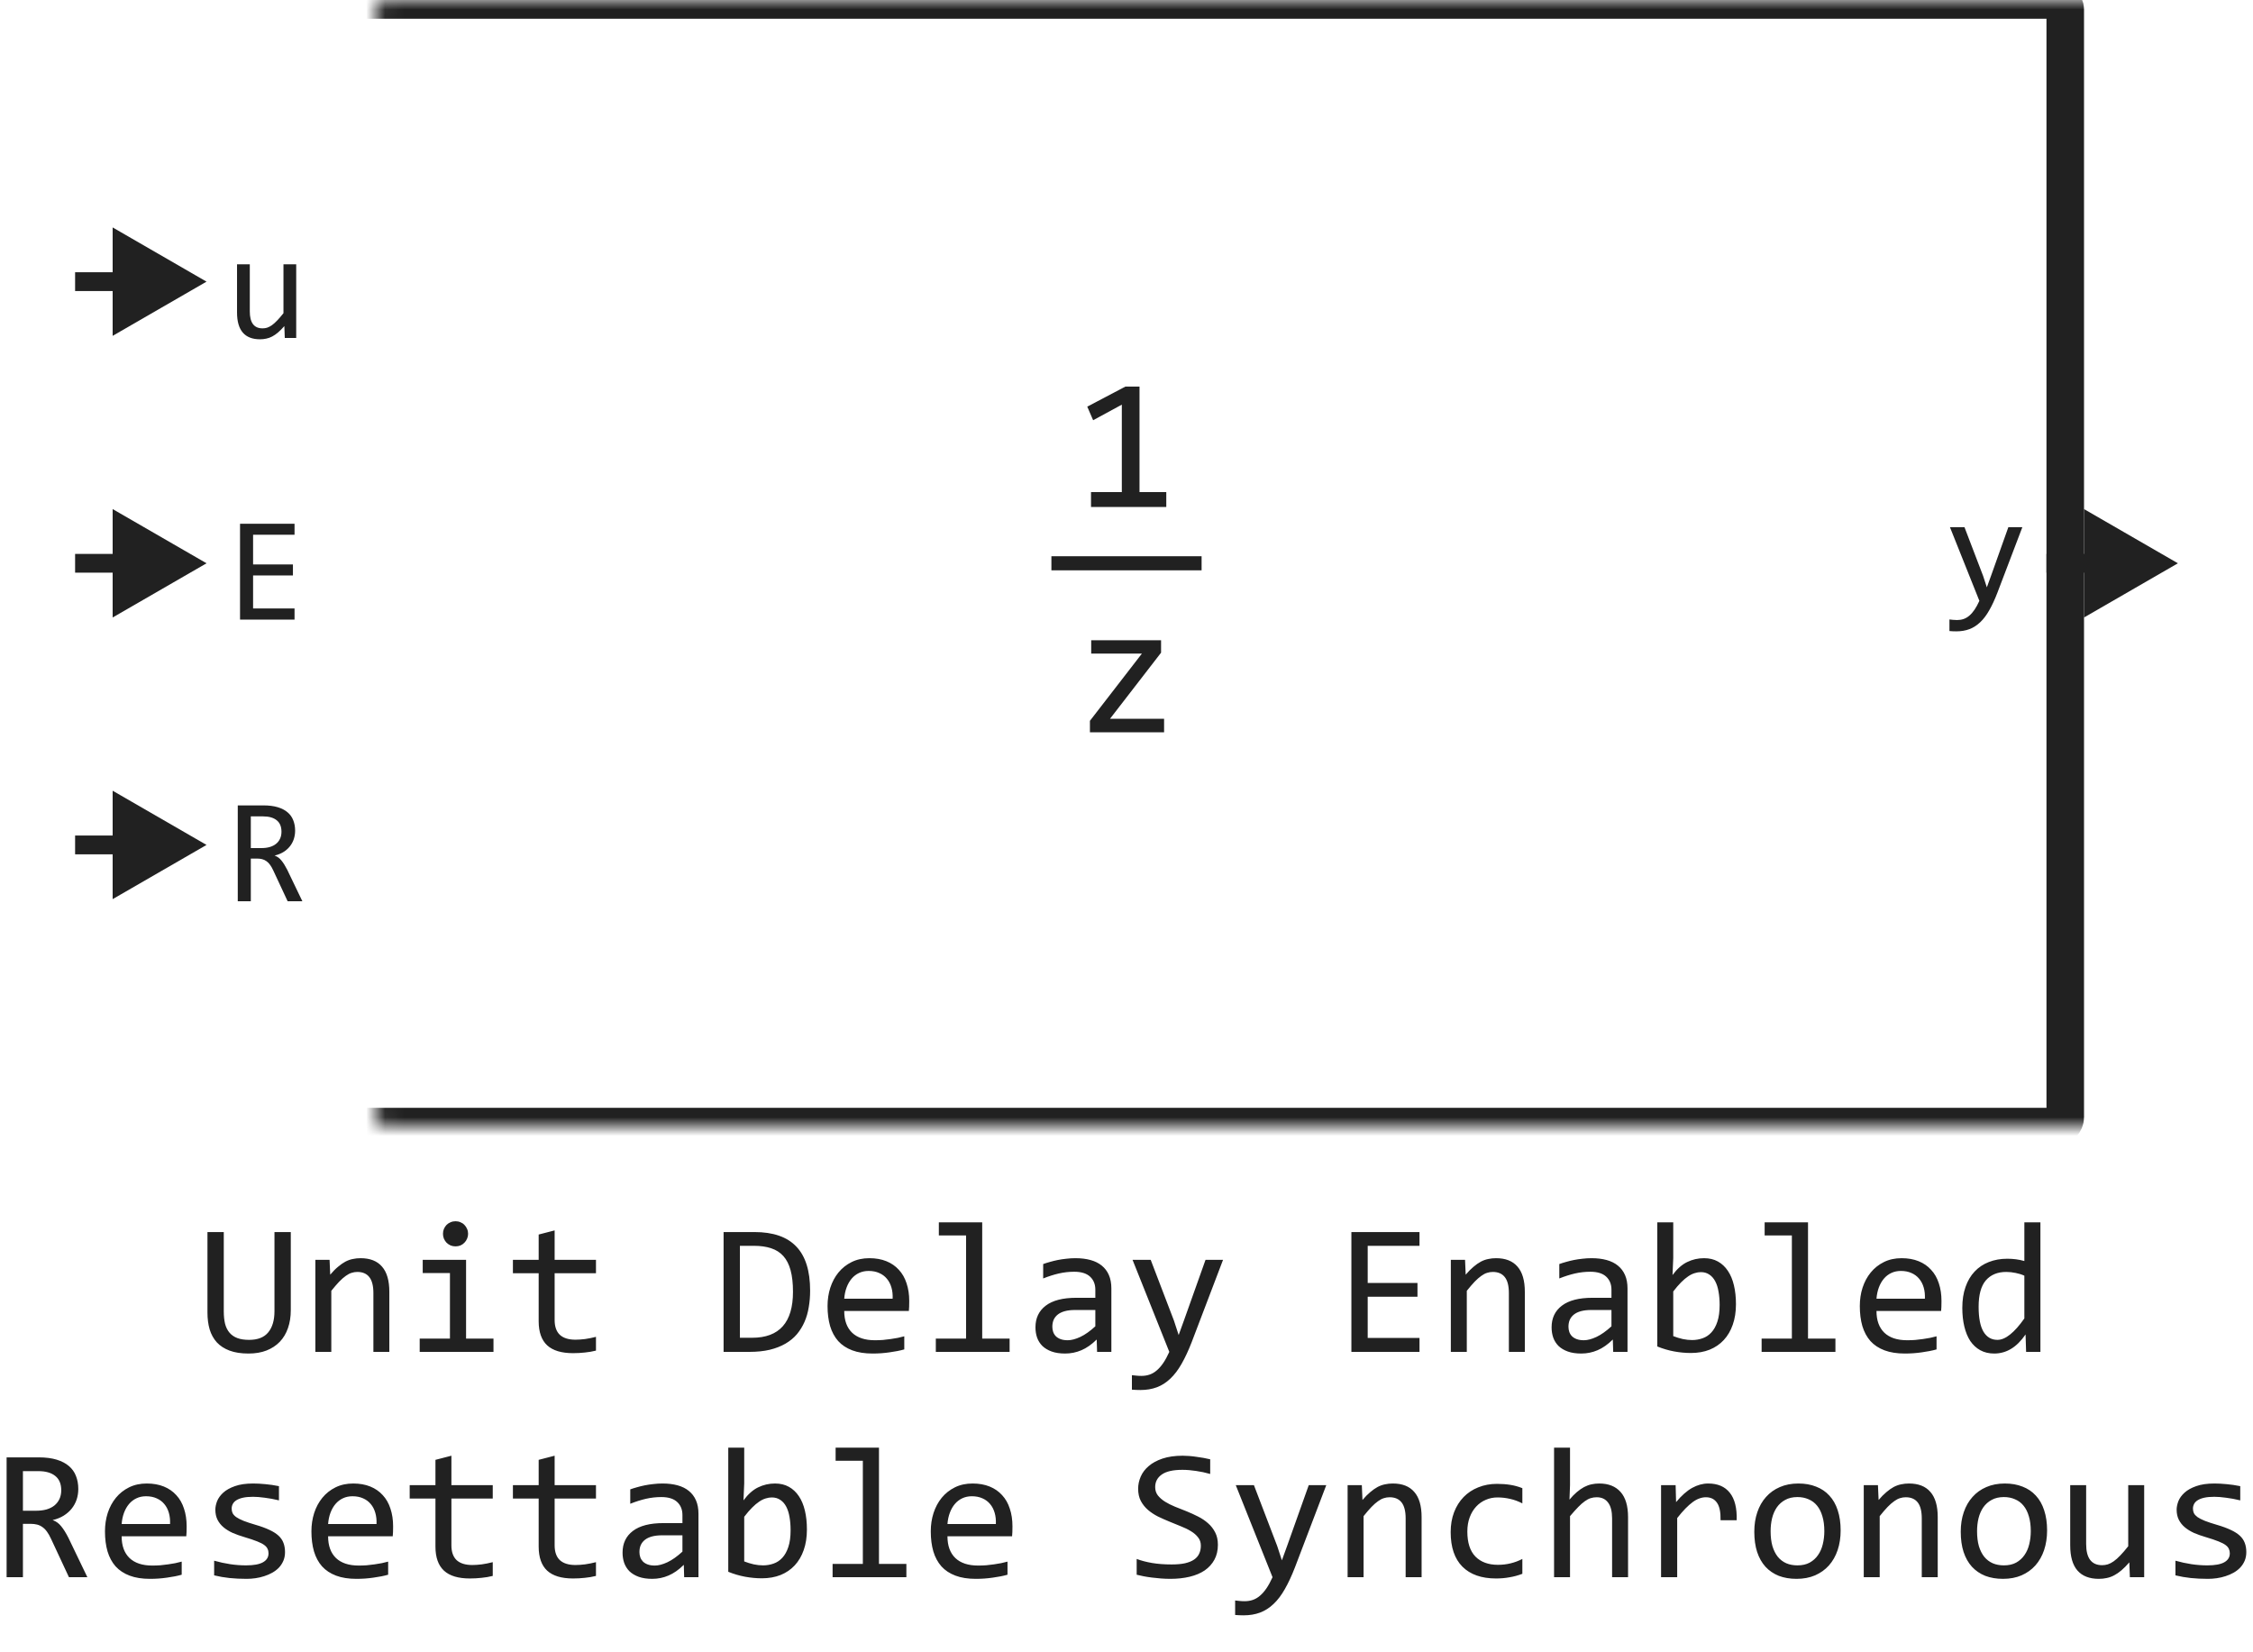
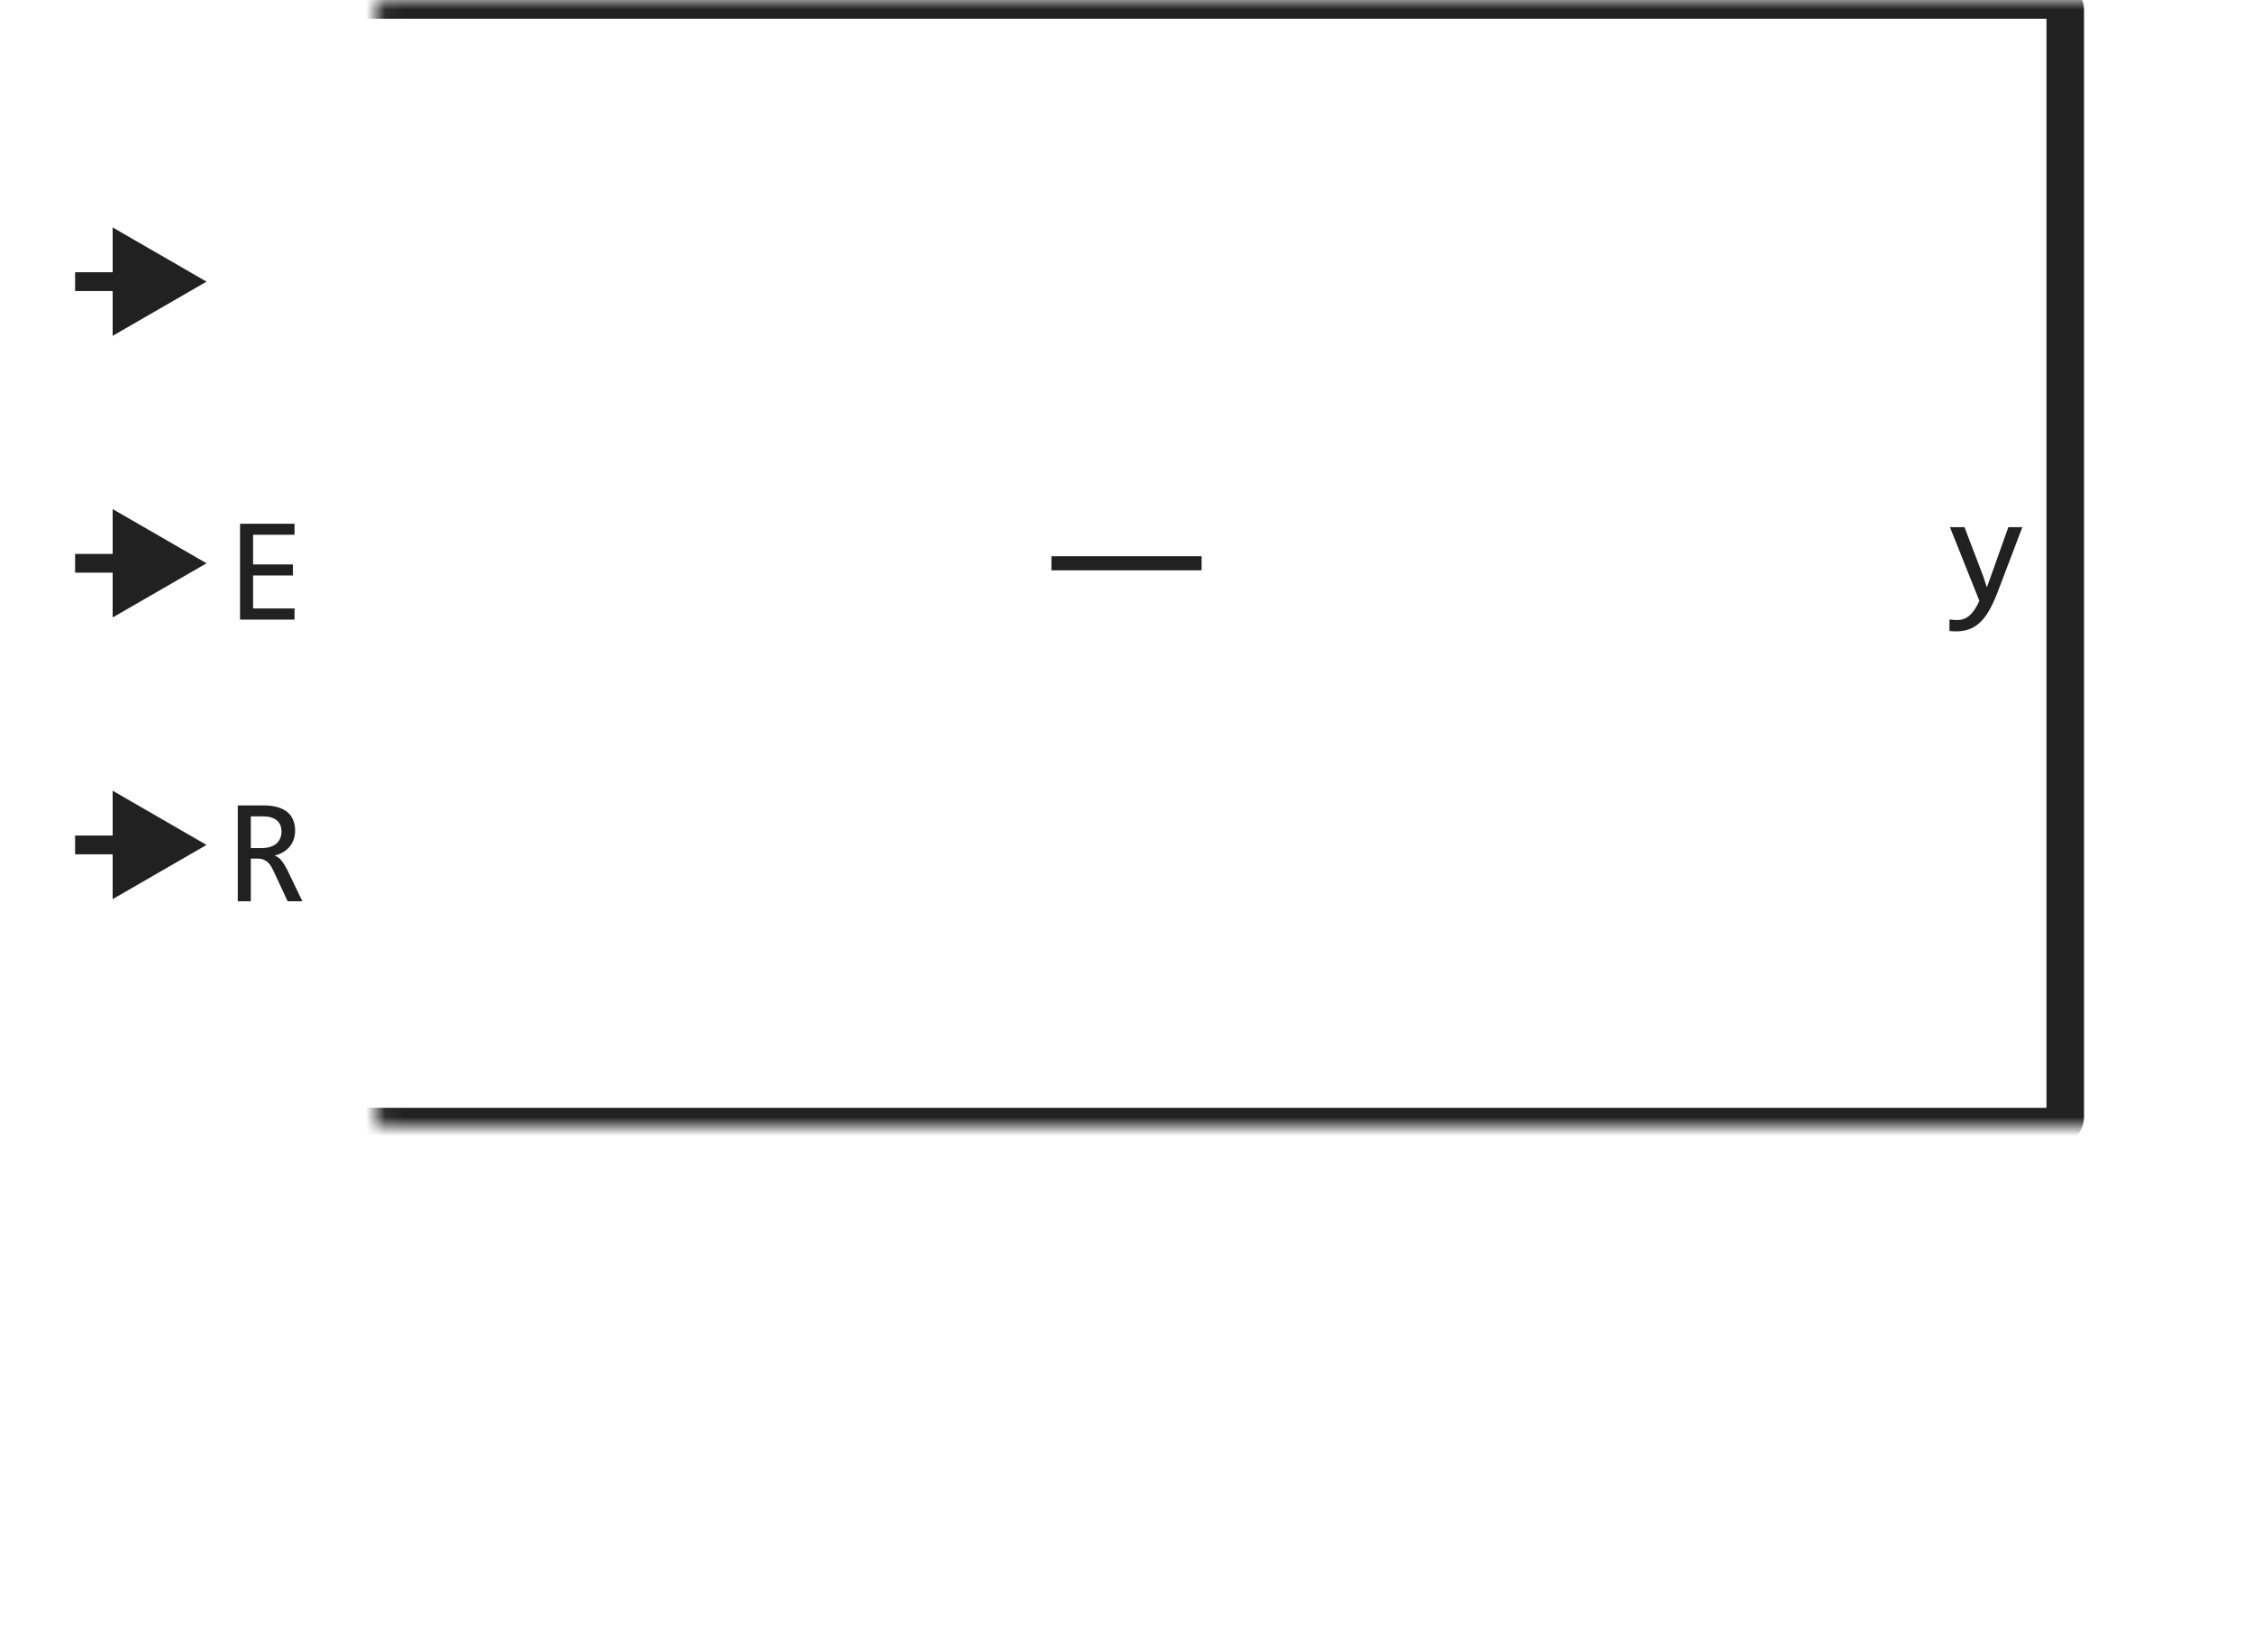
<svg xmlns="http://www.w3.org/2000/svg" width="120" height="88" viewBox="0 0 120 88" fill="none">
-   <path d="M62.119 27H58.11V26.209H59.751V21.551L58.223 22.381L57.91 21.658L59.941 20.589H60.693V26.209H62.119V27Z" fill="#212121" />
-   <path d="M62.002 39H58.052V38.39L60.82 34.81H58.12V34.098H61.841V34.762L59.121 38.282H62.002V39Z" fill="#212121" />
  <path d="M56 30H64" stroke="#212121" stroke-width="0.75" />
  <mask id="path-4-inside-1_11241_54447" fill="white">
    <rect x="10" width="100" height="60" rx="0.5" />
  </mask>
  <rect x="10" width="100" height="60" rx="0.5" stroke="#212121" stroke-width="2" stroke-linejoin="round" mask="url(#path-4-inside-1_11241_54447)" />
-   <path d="M116 30L111 27.113V32.887L116 30ZM111.5 29.5H109V30.5H111.5V29.5Z" fill="#212121" />
-   <path d="M15.777 18H15.168L15.145 17.367C15.027 17.503 14.915 17.616 14.809 17.707C14.704 17.796 14.6 17.867 14.496 17.922C14.392 17.977 14.287 18.014 14.18 18.035C14.075 18.059 13.965 18.07 13.848 18.07C13.444 18.07 13.139 17.952 12.934 17.715C12.728 17.478 12.625 17.12 12.625 16.641V14.078H13.305V16.586C13.305 17.188 13.531 17.488 13.984 17.488C14.068 17.488 14.148 17.477 14.227 17.453C14.307 17.427 14.391 17.384 14.477 17.324C14.565 17.262 14.659 17.178 14.758 17.074C14.859 16.97 14.973 16.838 15.098 16.68V14.078H15.777V18Z" fill="#212121" />
  <path d="M16.105 48H15.32L14.559 46.367C14.501 46.242 14.443 46.139 14.383 46.059C14.323 45.975 14.258 45.91 14.188 45.863C14.12 45.814 14.044 45.779 13.961 45.758C13.88 45.737 13.789 45.727 13.688 45.727H13.359V48H12.664V42.895H14.031C14.328 42.895 14.583 42.927 14.797 42.992C15.01 43.057 15.185 43.148 15.32 43.266C15.458 43.383 15.559 43.525 15.621 43.691C15.686 43.855 15.719 44.038 15.719 44.238C15.719 44.397 15.695 44.548 15.648 44.691C15.602 44.832 15.531 44.961 15.438 45.078C15.346 45.193 15.232 45.293 15.094 45.379C14.958 45.462 14.802 45.525 14.625 45.566C14.768 45.616 14.889 45.703 14.988 45.828C15.09 45.95 15.193 46.115 15.297 46.32L16.105 48ZM14.992 44.297C14.992 44.023 14.906 43.819 14.734 43.684C14.565 43.548 14.325 43.48 14.016 43.48H13.359V45.168H13.922C14.086 45.168 14.233 45.15 14.363 45.113C14.496 45.074 14.608 45.018 14.699 44.945C14.793 44.87 14.865 44.779 14.914 44.672C14.966 44.562 14.992 44.438 14.992 44.297Z" fill="#212121" />
  <path d="M15.688 33H12.785V27.895H15.688V28.48H13.48V30.062H15.602V30.648H13.48V32.406H15.688V33Z" fill="#212121" />
  <path d="M11 15L6 12.113V17.887L11 15ZM6.5 14.5H4V15.5H6.5V14.5Z" fill="#212121" />
  <path d="M11 45L6 42.113V47.887L11 45ZM6.5 44.5H4V45.5H6.5V44.5Z" fill="#212121" />
  <path d="M11 30L6 27.113V32.887L11 30ZM6.5 29.5H4V30.5H6.5V29.5Z" fill="#212121" />
  <path d="M107.715 28.078L106.379 31.586C106.241 31.943 106.098 32.25 105.949 32.508C105.803 32.766 105.643 32.977 105.469 33.141C105.294 33.307 105.103 33.43 104.895 33.508C104.686 33.586 104.453 33.625 104.195 33.625C104.128 33.625 104.066 33.624 104.012 33.621C103.957 33.618 103.897 33.615 103.832 33.609V32.992C103.889 33 103.952 33.007 104.02 33.012C104.087 33.02 104.159 33.023 104.234 33.023C104.359 33.023 104.475 33.005 104.582 32.969C104.691 32.932 104.794 32.872 104.891 32.789C104.987 32.708 105.079 32.603 105.168 32.473C105.257 32.342 105.342 32.185 105.426 32L103.859 28.078H104.633L105.625 30.672L105.824 31.281L106.051 30.656L106.969 28.078H107.715Z" fill="#212121" />
-   <path d="M15.488 69.778C15.488 70.13 15.438 70.449 15.337 70.735C15.239 71.019 15.094 71.261 14.902 71.463C14.71 71.662 14.474 71.816 14.194 71.927C13.918 72.034 13.599 72.088 13.237 72.088C12.84 72.088 12.503 72.036 12.227 71.932C11.95 71.828 11.724 71.681 11.548 71.492C11.375 71.3 11.248 71.071 11.167 70.804C11.089 70.537 11.05 70.239 11.05 69.91V65.618H11.919V69.842C11.919 70.092 11.942 70.312 11.987 70.501C12.036 70.69 12.114 70.848 12.222 70.975C12.329 71.102 12.467 71.198 12.637 71.263C12.809 71.328 13.019 71.36 13.267 71.36C13.729 71.36 14.069 71.227 14.287 70.96C14.508 70.693 14.619 70.317 14.619 69.832V65.618H15.488V69.778ZM16.797 67.098H17.554L17.588 67.889C17.731 67.719 17.869 67.579 18.003 67.469C18.136 67.355 18.267 67.264 18.394 67.195C18.524 67.127 18.656 67.08 18.789 67.054C18.922 67.024 19.061 67.01 19.204 67.01C19.709 67.01 20.09 67.159 20.347 67.459C20.607 67.755 20.737 68.203 20.737 68.802V72H19.888V68.87C19.888 68.486 19.816 68.203 19.673 68.02C19.53 67.835 19.316 67.742 19.033 67.742C18.929 67.742 18.826 67.758 18.726 67.791C18.628 67.82 18.525 67.874 18.418 67.952C18.311 68.027 18.193 68.13 18.066 68.26C17.943 68.39 17.803 68.553 17.646 68.748V72H16.797V67.098ZM23.965 67.801H22.515V67.098H24.824V71.292H26.284V72H22.354V71.292H23.965V67.801ZM24.263 65.042C24.357 65.042 24.445 65.06 24.526 65.096C24.608 65.128 24.678 65.175 24.736 65.237C24.798 65.299 24.845 65.371 24.878 65.452C24.914 65.53 24.932 65.617 24.932 65.711C24.932 65.802 24.914 65.888 24.878 65.97C24.845 66.051 24.798 66.123 24.736 66.185C24.678 66.246 24.608 66.295 24.526 66.331C24.445 66.364 24.357 66.38 24.263 66.38C24.168 66.38 24.08 66.364 23.999 66.331C23.918 66.295 23.846 66.246 23.784 66.185C23.726 66.123 23.678 66.051 23.643 65.97C23.61 65.888 23.594 65.802 23.594 65.711C23.594 65.617 23.61 65.53 23.643 65.452C23.678 65.371 23.726 65.299 23.784 65.237C23.846 65.175 23.918 65.128 23.999 65.096C24.08 65.06 24.168 65.042 24.263 65.042ZM31.743 71.932C31.551 71.981 31.352 72.015 31.148 72.034C30.942 72.057 30.734 72.068 30.523 72.068C29.907 72.068 29.448 71.93 29.145 71.653C28.843 71.373 28.691 70.945 28.691 70.369V67.811H27.319V67.098H28.691V65.75L29.541 65.53V67.098H31.743V67.811H29.541V70.301C29.541 70.652 29.634 70.916 29.819 71.092C30.008 71.264 30.285 71.351 30.649 71.351C30.806 71.351 30.977 71.339 31.162 71.316C31.348 71.29 31.541 71.251 31.743 71.199V71.932ZM43.149 68.738C43.149 69.044 43.125 69.337 43.076 69.617C43.031 69.897 42.956 70.158 42.852 70.398C42.747 70.639 42.612 70.859 42.446 71.058C42.28 71.253 42.077 71.421 41.836 71.561C41.595 71.701 41.315 71.81 40.996 71.888C40.677 71.963 40.314 72 39.907 72H38.54V65.618H40.185C41.182 65.618 41.924 65.875 42.412 66.39C42.904 66.901 43.149 67.684 43.149 68.738ZM42.236 68.802C42.236 68.349 42.194 67.967 42.109 67.654C42.025 67.342 41.896 67.09 41.724 66.897C41.551 66.705 41.335 66.567 41.074 66.482C40.814 66.394 40.508 66.351 40.156 66.351H39.409V71.248H40.059C41.51 71.248 42.236 70.433 42.236 68.802ZM48.428 69.29C48.428 69.41 48.426 69.511 48.423 69.593C48.42 69.674 48.415 69.751 48.408 69.822H44.966C44.966 70.324 45.106 70.709 45.386 70.98C45.666 71.246 46.069 71.38 46.597 71.38C46.74 71.38 46.883 71.375 47.026 71.365C47.17 71.352 47.308 71.336 47.441 71.316C47.575 71.297 47.702 71.276 47.822 71.253C47.946 71.227 48.06 71.199 48.164 71.17V71.868C47.933 71.933 47.671 71.985 47.378 72.024C47.088 72.067 46.787 72.088 46.475 72.088C46.055 72.088 45.693 72.031 45.391 71.917C45.088 71.803 44.839 71.639 44.644 71.424C44.452 71.206 44.308 70.94 44.214 70.628C44.123 70.312 44.077 69.956 44.077 69.559C44.077 69.213 44.126 68.888 44.224 68.582C44.325 68.273 44.469 68.003 44.658 67.772C44.85 67.537 45.085 67.352 45.361 67.215C45.638 67.078 45.952 67.01 46.304 67.01C46.645 67.01 46.948 67.064 47.212 67.171C47.476 67.278 47.697 67.431 47.876 67.63C48.058 67.825 48.195 68.064 48.286 68.348C48.38 68.628 48.428 68.942 48.428 69.29ZM47.544 69.168C47.554 68.95 47.533 68.751 47.48 68.572C47.428 68.39 47.347 68.234 47.236 68.103C47.129 67.973 46.994 67.872 46.831 67.801C46.668 67.726 46.48 67.689 46.265 67.689C46.079 67.689 45.91 67.724 45.757 67.796C45.604 67.868 45.472 67.968 45.361 68.099C45.251 68.229 45.161 68.385 45.093 68.567C45.024 68.75 44.982 68.95 44.966 69.168H47.544ZM51.455 65.799H50.005V65.101H52.315V71.292H53.774V72H49.844V71.292H51.455V65.799ZM58.433 72L58.413 71.341C58.146 71.605 57.874 71.795 57.598 71.912C57.324 72.029 57.036 72.088 56.733 72.088C56.453 72.088 56.214 72.052 56.016 71.981C55.817 71.909 55.653 71.811 55.523 71.688C55.395 71.561 55.301 71.412 55.239 71.243C55.181 71.074 55.151 70.89 55.151 70.691C55.151 70.2 55.334 69.816 55.698 69.539C56.066 69.259 56.608 69.119 57.324 69.119H58.34V68.689C58.34 68.4 58.247 68.169 58.062 67.996C57.876 67.82 57.593 67.732 57.212 67.732C56.935 67.732 56.662 67.763 56.392 67.825C56.125 67.887 55.848 67.975 55.562 68.089V67.322C55.669 67.283 55.788 67.246 55.918 67.21C56.051 67.171 56.191 67.137 56.338 67.107C56.484 67.078 56.637 67.055 56.797 67.039C56.956 67.019 57.117 67.01 57.28 67.01C57.577 67.01 57.843 67.042 58.081 67.107C58.319 67.172 58.519 67.272 58.682 67.405C58.848 67.539 58.975 67.706 59.062 67.908C59.15 68.11 59.194 68.348 59.194 68.621V72H58.433ZM58.34 69.769H57.261C57.049 69.769 56.867 69.79 56.714 69.832C56.561 69.874 56.435 69.935 56.338 70.013C56.24 70.091 56.167 70.185 56.118 70.296C56.073 70.403 56.05 70.525 56.05 70.662C56.05 70.757 56.065 70.848 56.094 70.936C56.123 71.02 56.17 71.097 56.235 71.165C56.3 71.23 56.385 71.282 56.489 71.321C56.593 71.36 56.72 71.38 56.87 71.38C57.065 71.38 57.288 71.321 57.539 71.204C57.793 71.084 58.06 70.895 58.34 70.638V69.769ZM65.142 67.098L63.472 71.482C63.299 71.928 63.12 72.312 62.935 72.635C62.752 72.957 62.552 73.221 62.334 73.426C62.116 73.634 61.877 73.787 61.616 73.885C61.356 73.982 61.065 74.031 60.742 74.031C60.658 74.031 60.581 74.03 60.513 74.026C60.444 74.023 60.37 74.018 60.288 74.012V73.24C60.36 73.25 60.438 73.258 60.523 73.265C60.607 73.274 60.697 73.279 60.791 73.279C60.947 73.279 61.092 73.257 61.226 73.211C61.362 73.165 61.491 73.091 61.611 72.986C61.732 72.885 61.847 72.754 61.958 72.591C62.069 72.428 62.176 72.231 62.28 72L60.322 67.098H61.289L62.529 70.34L62.778 71.102L63.062 70.32L64.209 67.098H65.142ZM75.606 72H71.978V65.618H75.606V66.351H72.847V68.328H75.498V69.061H72.847V71.258H75.606V72ZM77.275 67.098H78.032L78.066 67.889C78.21 67.719 78.348 67.579 78.481 67.469C78.615 67.355 78.745 67.264 78.872 67.195C79.002 67.127 79.134 67.08 79.268 67.054C79.401 67.024 79.539 67.01 79.683 67.01C80.187 67.01 80.568 67.159 80.825 67.459C81.086 67.755 81.216 68.203 81.216 68.802V72H80.366V68.87C80.366 68.486 80.295 68.203 80.151 68.02C80.008 67.835 79.795 67.742 79.512 67.742C79.408 67.742 79.305 67.758 79.204 67.791C79.106 67.82 79.004 67.874 78.897 67.952C78.789 68.027 78.672 68.13 78.545 68.26C78.421 68.39 78.281 68.553 78.125 68.748V72H77.275V67.098ZM85.923 72L85.903 71.341C85.636 71.605 85.365 71.795 85.088 71.912C84.814 72.029 84.526 72.088 84.224 72.088C83.944 72.088 83.704 72.052 83.506 71.981C83.307 71.909 83.143 71.811 83.013 71.688C82.886 71.561 82.791 71.412 82.73 71.243C82.671 71.074 82.642 70.89 82.642 70.691C82.642 70.2 82.824 69.816 83.189 69.539C83.556 69.259 84.098 69.119 84.814 69.119H85.83V68.689C85.83 68.4 85.737 68.169 85.552 67.996C85.366 67.82 85.083 67.732 84.702 67.732C84.425 67.732 84.152 67.763 83.882 67.825C83.615 67.887 83.338 67.975 83.052 68.089V67.322C83.159 67.283 83.278 67.246 83.408 67.21C83.542 67.171 83.682 67.137 83.828 67.107C83.975 67.078 84.128 67.055 84.287 67.039C84.447 67.019 84.608 67.01 84.77 67.01C85.067 67.01 85.334 67.042 85.571 67.107C85.809 67.172 86.009 67.272 86.172 67.405C86.338 67.539 86.465 67.706 86.553 67.908C86.641 68.11 86.685 68.348 86.685 68.621V72H85.923ZM85.83 69.769H84.751C84.539 69.769 84.357 69.79 84.204 69.832C84.051 69.874 83.926 69.935 83.828 70.013C83.731 70.091 83.657 70.185 83.608 70.296C83.563 70.403 83.54 70.525 83.54 70.662C83.54 70.757 83.555 70.848 83.584 70.936C83.613 71.02 83.66 71.097 83.726 71.165C83.791 71.23 83.875 71.282 83.98 71.321C84.084 71.36 84.211 71.38 84.36 71.38C84.556 71.38 84.779 71.321 85.029 71.204C85.283 71.084 85.55 70.895 85.83 70.638V69.769ZM92.461 69.461C92.461 69.868 92.404 70.232 92.29 70.555C92.179 70.874 92.02 71.145 91.811 71.37C91.606 71.591 91.356 71.762 91.06 71.883C90.763 72 90.43 72.059 90.059 72.059C89.769 72.059 89.473 72.031 89.17 71.976C88.867 71.92 88.568 71.832 88.272 71.712V65.101H89.121V67L89.082 67.908C89.326 67.579 89.587 67.348 89.863 67.215C90.143 67.078 90.443 67.01 90.762 67.01C91.042 67.01 91.287 67.068 91.499 67.186C91.711 67.303 91.888 67.469 92.031 67.684C92.174 67.895 92.282 68.152 92.353 68.455C92.425 68.755 92.461 69.09 92.461 69.461ZM91.592 69.5C91.592 69.243 91.572 69.007 91.533 68.792C91.497 68.577 91.439 68.393 91.357 68.24C91.276 68.087 91.172 67.968 91.045 67.884C90.918 67.796 90.767 67.752 90.591 67.752C90.483 67.752 90.374 67.77 90.264 67.806C90.153 67.838 90.037 67.895 89.917 67.977C89.8 68.055 89.674 68.16 89.541 68.294C89.411 68.424 89.271 68.587 89.121 68.782V71.16C89.287 71.225 89.456 71.277 89.629 71.316C89.801 71.352 89.966 71.37 90.122 71.37C90.317 71.37 90.503 71.339 90.679 71.277C90.858 71.216 91.014 71.113 91.147 70.97C91.284 70.823 91.392 70.631 91.47 70.394C91.551 70.153 91.592 69.855 91.592 69.5ZM95.439 65.799H93.989V65.101H96.299V71.292H97.759V72H93.828V71.292H95.439V65.799ZM103.408 69.29C103.408 69.41 103.407 69.511 103.403 69.593C103.4 69.674 103.395 69.751 103.389 69.822H99.946C99.946 70.324 100.086 70.709 100.366 70.98C100.646 71.246 101.05 71.38 101.577 71.38C101.72 71.38 101.864 71.375 102.007 71.365C102.15 71.352 102.288 71.336 102.422 71.316C102.555 71.297 102.682 71.276 102.803 71.253C102.926 71.227 103.04 71.199 103.145 71.17V71.868C102.913 71.933 102.651 71.985 102.358 72.024C102.069 72.067 101.768 72.088 101.455 72.088C101.035 72.088 100.674 72.031 100.371 71.917C100.068 71.803 99.819 71.639 99.624 71.424C99.432 71.206 99.289 70.94 99.194 70.628C99.103 70.312 99.058 69.956 99.058 69.559C99.058 69.213 99.106 68.888 99.204 68.582C99.305 68.273 99.45 68.003 99.639 67.772C99.831 67.537 100.065 67.352 100.342 67.215C100.618 67.078 100.933 67.01 101.284 67.01C101.626 67.01 101.929 67.064 102.192 67.171C102.456 67.278 102.677 67.431 102.856 67.63C103.039 67.825 103.175 68.064 103.267 68.348C103.361 68.628 103.408 68.942 103.408 69.29ZM102.524 69.168C102.534 68.95 102.513 68.751 102.461 68.572C102.409 68.39 102.327 68.234 102.217 68.103C102.109 67.973 101.974 67.872 101.812 67.801C101.649 67.726 101.46 67.689 101.245 67.689C101.06 67.689 100.89 67.724 100.737 67.796C100.584 67.868 100.452 67.968 100.342 68.099C100.231 68.229 100.142 68.385 100.073 68.567C100.005 68.75 99.963 68.95 99.946 69.168H102.524ZM104.517 69.651C104.517 69.235 104.574 68.865 104.688 68.543C104.801 68.217 104.963 67.944 105.171 67.723C105.382 67.498 105.635 67.329 105.928 67.215C106.224 67.098 106.553 67.039 106.914 67.039C107.07 67.039 107.223 67.049 107.373 67.068C107.526 67.088 107.676 67.119 107.822 67.161V65.101H108.677V72H107.915L107.886 71.072C107.648 71.417 107.391 71.673 107.114 71.839C106.838 72.005 106.538 72.088 106.216 72.088C105.936 72.088 105.688 72.029 105.474 71.912C105.262 71.795 105.085 71.63 104.941 71.419C104.801 71.204 104.696 70.947 104.624 70.647C104.552 70.348 104.517 70.016 104.517 69.651ZM105.386 69.598C105.386 70.19 105.472 70.633 105.645 70.926C105.82 71.216 106.068 71.36 106.387 71.36C106.602 71.36 106.828 71.264 107.065 71.072C107.306 70.88 107.559 70.595 107.822 70.218V67.942C107.682 67.877 107.528 67.829 107.358 67.796C107.189 67.76 107.021 67.742 106.855 67.742C106.393 67.742 106.032 67.892 105.771 68.191C105.514 68.491 105.386 68.96 105.386 69.598ZM4.653 84H3.672L2.72 81.959C2.648 81.803 2.575 81.674 2.5 81.573C2.425 81.469 2.344 81.388 2.256 81.329C2.171 81.267 2.077 81.223 1.973 81.197C1.872 81.171 1.758 81.158 1.631 81.158H1.221V84H0.352V77.618H2.061C2.432 77.618 2.751 77.659 3.018 77.74C3.285 77.822 3.503 77.936 3.672 78.082C3.844 78.228 3.97 78.406 4.048 78.614C4.129 78.819 4.17 79.047 4.17 79.298C4.17 79.496 4.141 79.685 4.082 79.864C4.023 80.04 3.936 80.201 3.818 80.348C3.704 80.491 3.561 80.616 3.389 80.724C3.219 80.828 3.024 80.906 2.803 80.958C2.982 81.02 3.133 81.129 3.257 81.285C3.384 81.438 3.512 81.643 3.643 81.9L4.653 84ZM3.262 79.371C3.262 79.029 3.154 78.774 2.939 78.605C2.728 78.435 2.428 78.351 2.041 78.351H1.221V80.46H1.924C2.129 80.46 2.313 80.437 2.476 80.392C2.642 80.343 2.782 80.273 2.896 80.182C3.013 80.087 3.102 79.973 3.164 79.84C3.229 79.703 3.262 79.547 3.262 79.371ZM9.941 81.29C9.941 81.41 9.94 81.511 9.937 81.593C9.933 81.674 9.928 81.751 9.922 81.822H6.479C6.479 82.324 6.619 82.709 6.899 82.98C7.179 83.246 7.583 83.38 8.11 83.38C8.254 83.38 8.397 83.375 8.54 83.365C8.683 83.352 8.822 83.336 8.955 83.316C9.089 83.297 9.215 83.276 9.336 83.253C9.46 83.227 9.574 83.199 9.678 83.17V83.868C9.447 83.933 9.185 83.985 8.892 84.024C8.602 84.067 8.301 84.088 7.988 84.088C7.568 84.088 7.207 84.031 6.904 83.917C6.602 83.803 6.353 83.639 6.157 83.424C5.965 83.206 5.822 82.94 5.728 82.628C5.636 82.312 5.591 81.956 5.591 81.559C5.591 81.213 5.64 80.888 5.737 80.582C5.838 80.273 5.983 80.003 6.172 79.772C6.364 79.537 6.598 79.352 6.875 79.215C7.152 79.078 7.466 79.01 7.817 79.01C8.159 79.01 8.462 79.064 8.726 79.171C8.989 79.278 9.211 79.431 9.39 79.63C9.572 79.825 9.709 80.064 9.8 80.348C9.894 80.628 9.941 80.942 9.941 81.29ZM9.058 81.168C9.067 80.95 9.046 80.751 8.994 80.572C8.942 80.39 8.861 80.234 8.75 80.103C8.643 79.973 8.507 79.872 8.345 79.801C8.182 79.726 7.993 79.689 7.778 79.689C7.593 79.689 7.423 79.724 7.271 79.796C7.118 79.868 6.986 79.968 6.875 80.099C6.764 80.229 6.675 80.385 6.606 80.567C6.538 80.75 6.496 80.95 6.479 81.168H9.058ZM15.181 82.662C15.181 82.835 15.151 82.989 15.093 83.126C15.034 83.263 14.954 83.385 14.854 83.492C14.753 83.596 14.635 83.686 14.502 83.761C14.368 83.836 14.225 83.897 14.072 83.946C13.922 83.995 13.768 84.031 13.608 84.054C13.449 84.076 13.293 84.088 13.14 84.088C12.808 84.088 12.502 84.073 12.222 84.044C11.945 84.015 11.673 83.967 11.406 83.902V83.121C11.693 83.203 11.977 83.264 12.261 83.307C12.544 83.349 12.825 83.37 13.105 83.37C13.512 83.37 13.813 83.315 14.009 83.204C14.204 83.093 14.302 82.936 14.302 82.731C14.302 82.643 14.286 82.564 14.253 82.496C14.224 82.424 14.168 82.358 14.087 82.296C14.005 82.231 13.879 82.164 13.706 82.096C13.537 82.027 13.304 81.949 13.008 81.861C12.787 81.796 12.581 81.723 12.393 81.642C12.207 81.557 12.046 81.458 11.909 81.344C11.773 81.23 11.665 81.096 11.587 80.943C11.509 80.79 11.47 80.61 11.47 80.401C11.47 80.265 11.501 80.115 11.562 79.952C11.628 79.789 11.737 79.638 11.89 79.498C12.043 79.358 12.249 79.243 12.51 79.151C12.77 79.057 13.096 79.01 13.486 79.01C13.678 79.01 13.892 79.021 14.126 79.044C14.36 79.064 14.604 79.099 14.858 79.151V79.908C14.591 79.843 14.338 79.796 14.097 79.767C13.859 79.734 13.652 79.718 13.477 79.718C13.265 79.718 13.086 79.734 12.94 79.767C12.796 79.799 12.679 79.845 12.588 79.903C12.5 79.959 12.437 80.025 12.398 80.103C12.358 80.178 12.339 80.26 12.339 80.348C12.339 80.436 12.355 80.515 12.388 80.587C12.424 80.659 12.487 80.728 12.578 80.797C12.672 80.862 12.803 80.929 12.969 80.997C13.135 81.062 13.351 81.134 13.618 81.212C13.908 81.296 14.152 81.386 14.351 81.481C14.549 81.572 14.71 81.674 14.834 81.788C14.958 81.902 15.046 82.031 15.098 82.174C15.153 82.317 15.181 82.48 15.181 82.662ZM20.938 81.29C20.938 81.41 20.936 81.511 20.933 81.593C20.929 81.674 20.924 81.751 20.918 81.822H17.476C17.476 82.324 17.616 82.709 17.895 82.98C18.175 83.246 18.579 83.38 19.106 83.38C19.25 83.38 19.393 83.375 19.536 83.365C19.679 83.352 19.818 83.336 19.951 83.316C20.085 83.297 20.212 83.276 20.332 83.253C20.456 83.227 20.57 83.199 20.674 83.17V83.868C20.443 83.933 20.181 83.985 19.888 84.024C19.598 84.067 19.297 84.088 18.984 84.088C18.564 84.088 18.203 84.031 17.9 83.917C17.598 83.803 17.349 83.639 17.153 83.424C16.961 83.206 16.818 82.94 16.724 82.628C16.633 82.312 16.587 81.956 16.587 81.559C16.587 81.213 16.636 80.888 16.733 80.582C16.834 80.273 16.979 80.003 17.168 79.772C17.36 79.537 17.594 79.352 17.871 79.215C18.148 79.078 18.462 79.01 18.814 79.01C19.155 79.01 19.458 79.064 19.722 79.171C19.985 79.278 20.207 79.431 20.386 79.63C20.568 79.825 20.705 80.064 20.796 80.348C20.89 80.628 20.938 80.942 20.938 81.29ZM20.054 81.168C20.064 80.95 20.042 80.751 19.99 80.572C19.938 80.39 19.857 80.234 19.746 80.103C19.639 79.973 19.504 79.872 19.341 79.801C19.178 79.726 18.989 79.689 18.774 79.689C18.589 79.689 18.42 79.724 18.267 79.796C18.114 79.868 17.982 79.968 17.871 80.099C17.76 80.229 17.671 80.385 17.602 80.567C17.534 80.75 17.492 80.95 17.476 81.168H20.054ZM26.245 83.932C26.053 83.981 25.855 84.015 25.649 84.034C25.444 84.057 25.236 84.068 25.024 84.068C24.409 84.068 23.95 83.93 23.648 83.653C23.345 83.373 23.193 82.945 23.193 82.369V79.811H21.821V79.098H23.193V77.75L24.043 77.53V79.098H26.245V79.811H24.043V82.301C24.043 82.652 24.136 82.916 24.321 83.092C24.51 83.264 24.787 83.351 25.151 83.351C25.308 83.351 25.479 83.339 25.664 83.316C25.85 83.29 26.043 83.251 26.245 83.199V83.932ZM31.743 83.932C31.551 83.981 31.352 84.015 31.148 84.034C30.942 84.057 30.734 84.068 30.523 84.068C29.907 84.068 29.448 83.93 29.145 83.653C28.843 83.373 28.691 82.945 28.691 82.369V79.811H27.319V79.098H28.691V77.75L29.541 77.53V79.098H31.743V79.811H29.541V82.301C29.541 82.652 29.634 82.916 29.819 83.092C30.008 83.264 30.285 83.351 30.649 83.351C30.806 83.351 30.977 83.339 31.162 83.316C31.348 83.29 31.541 83.251 31.743 83.199V83.932ZM36.44 84L36.421 83.341C36.154 83.605 35.882 83.795 35.605 83.912C35.332 84.029 35.044 84.088 34.741 84.088C34.461 84.088 34.222 84.052 34.023 83.981C33.825 83.909 33.66 83.811 33.53 83.688C33.403 83.561 33.309 83.412 33.247 83.243C33.188 83.074 33.159 82.89 33.159 82.691C33.159 82.2 33.342 81.816 33.706 81.539C34.074 81.259 34.616 81.119 35.332 81.119H36.348V80.689C36.348 80.4 36.255 80.169 36.069 79.996C35.884 79.82 35.601 79.732 35.22 79.732C34.943 79.732 34.67 79.763 34.399 79.825C34.133 79.887 33.856 79.975 33.569 80.089V79.322C33.677 79.283 33.796 79.246 33.926 79.21C34.059 79.171 34.199 79.137 34.346 79.107C34.492 79.078 34.645 79.055 34.805 79.039C34.964 79.019 35.125 79.01 35.288 79.01C35.584 79.01 35.851 79.042 36.089 79.107C36.327 79.172 36.527 79.272 36.69 79.405C36.855 79.539 36.982 79.706 37.07 79.908C37.158 80.11 37.202 80.348 37.202 80.621V84H36.44ZM36.348 81.769H35.269C35.057 81.769 34.875 81.79 34.722 81.832C34.569 81.874 34.443 81.935 34.346 82.013C34.248 82.091 34.175 82.185 34.126 82.296C34.08 82.403 34.058 82.525 34.058 82.662C34.058 82.757 34.072 82.848 34.102 82.936C34.131 83.02 34.178 83.097 34.243 83.165C34.308 83.23 34.393 83.282 34.497 83.321C34.601 83.36 34.728 83.38 34.878 83.38C35.073 83.38 35.296 83.321 35.547 83.204C35.801 83.084 36.068 82.895 36.348 82.638V81.769ZM42.978 81.461C42.978 81.868 42.922 82.232 42.808 82.555C42.697 82.874 42.537 83.145 42.329 83.37C42.124 83.591 41.873 83.762 41.577 83.883C41.281 84 40.947 84.059 40.576 84.059C40.286 84.059 39.99 84.031 39.688 83.976C39.385 83.92 39.085 83.832 38.789 83.712V77.101H39.639V79L39.6 79.908C39.844 79.579 40.104 79.348 40.381 79.215C40.661 79.078 40.96 79.01 41.279 79.01C41.559 79.01 41.805 79.068 42.017 79.186C42.228 79.303 42.406 79.469 42.549 79.684C42.692 79.895 42.8 80.152 42.871 80.455C42.943 80.755 42.978 81.09 42.978 81.461ZM42.109 81.5C42.109 81.243 42.09 81.007 42.051 80.792C42.015 80.577 41.956 80.393 41.875 80.24C41.794 80.087 41.69 79.968 41.562 79.884C41.435 79.796 41.284 79.752 41.108 79.752C41.001 79.752 40.892 79.77 40.781 79.806C40.671 79.838 40.555 79.895 40.435 79.977C40.317 80.055 40.192 80.16 40.059 80.294C39.928 80.424 39.788 80.587 39.639 80.782V83.16C39.805 83.225 39.974 83.277 40.147 83.316C40.319 83.352 40.483 83.37 40.64 83.37C40.835 83.37 41.02 83.339 41.196 83.277C41.375 83.216 41.532 83.113 41.665 82.97C41.802 82.823 41.909 82.631 41.987 82.394C42.069 82.153 42.109 81.855 42.109 81.5ZM45.957 77.799H44.507V77.101H46.816V83.292H48.276V84H44.346V83.292H45.957V77.799ZM53.926 81.29C53.926 81.41 53.924 81.511 53.921 81.593C53.918 81.674 53.913 81.751 53.906 81.822H50.464C50.464 82.324 50.604 82.709 50.884 82.98C51.164 83.246 51.567 83.38 52.095 83.38C52.238 83.38 52.381 83.375 52.524 83.365C52.668 83.352 52.806 83.336 52.94 83.316C53.073 83.297 53.2 83.276 53.32 83.253C53.444 83.227 53.558 83.199 53.662 83.17V83.868C53.431 83.933 53.169 83.985 52.876 84.024C52.586 84.067 52.285 84.088 51.973 84.088C51.553 84.088 51.191 84.031 50.889 83.917C50.586 83.803 50.337 83.639 50.142 83.424C49.95 83.206 49.806 82.94 49.712 82.628C49.621 82.312 49.575 81.956 49.575 81.559C49.575 81.213 49.624 80.888 49.722 80.582C49.823 80.273 49.967 80.003 50.156 79.772C50.348 79.537 50.583 79.352 50.859 79.215C51.136 79.078 51.45 79.01 51.802 79.01C52.144 79.01 52.446 79.064 52.71 79.171C52.974 79.278 53.195 79.431 53.374 79.63C53.556 79.825 53.693 80.064 53.784 80.348C53.879 80.628 53.926 80.942 53.926 81.29ZM53.042 81.168C53.052 80.95 53.031 80.751 52.978 80.572C52.926 80.39 52.845 80.234 52.734 80.103C52.627 79.973 52.492 79.872 52.329 79.801C52.166 79.726 51.977 79.689 51.763 79.689C51.577 79.689 51.408 79.724 51.255 79.796C51.102 79.868 50.97 79.968 50.859 80.099C50.749 80.229 50.659 80.385 50.591 80.567C50.523 80.75 50.48 80.95 50.464 81.168H53.042ZM64.868 82.272C64.868 82.574 64.806 82.84 64.683 83.067C64.559 83.295 64.386 83.486 64.165 83.639C63.944 83.788 63.677 83.901 63.364 83.976C63.055 84.05 62.713 84.088 62.339 84.088C62.17 84.088 62 84.081 61.831 84.068C61.665 84.055 61.504 84.039 61.348 84.019C61.195 84 61.05 83.977 60.913 83.951C60.776 83.925 60.653 83.897 60.542 83.868V83.028C60.786 83.12 61.06 83.191 61.362 83.243C61.668 83.295 62.015 83.321 62.402 83.321C62.682 83.321 62.92 83.3 63.115 83.258C63.314 83.212 63.475 83.147 63.599 83.062C63.726 82.975 63.817 82.869 63.872 82.745C63.931 82.621 63.96 82.48 63.96 82.32C63.96 82.148 63.911 82.001 63.813 81.881C63.719 81.757 63.594 81.648 63.438 81.554C63.281 81.456 63.102 81.368 62.9 81.29C62.702 81.209 62.498 81.126 62.29 81.041C62.082 80.956 61.877 80.865 61.675 80.768C61.476 80.667 61.299 80.549 61.143 80.416C60.986 80.279 60.859 80.12 60.762 79.938C60.667 79.755 60.62 79.539 60.62 79.288C60.62 79.07 60.666 78.855 60.757 78.644C60.848 78.432 60.99 78.245 61.182 78.082C61.374 77.916 61.62 77.783 61.919 77.682C62.222 77.581 62.581 77.53 62.998 77.53C63.105 77.53 63.221 77.535 63.345 77.545C63.472 77.555 63.599 77.569 63.726 77.589C63.856 77.605 63.983 77.625 64.106 77.647C64.233 77.67 64.351 77.695 64.458 77.721V78.502C64.207 78.43 63.957 78.377 63.706 78.341C63.455 78.302 63.213 78.282 62.978 78.282C62.48 78.282 62.114 78.365 61.88 78.531C61.645 78.697 61.528 78.92 61.528 79.2C61.528 79.373 61.575 79.521 61.67 79.644C61.768 79.768 61.895 79.879 62.051 79.977C62.207 80.074 62.384 80.164 62.583 80.245C62.785 80.323 62.99 80.405 63.198 80.489C63.407 80.574 63.61 80.667 63.809 80.768C64.01 80.868 64.189 80.989 64.346 81.129C64.502 81.266 64.627 81.427 64.722 81.612C64.819 81.798 64.868 82.018 64.868 82.272ZM70.64 79.098L68.97 83.482C68.797 83.928 68.618 84.312 68.433 84.635C68.25 84.957 68.05 85.221 67.832 85.426C67.614 85.634 67.375 85.787 67.114 85.885C66.854 85.982 66.562 86.031 66.24 86.031C66.156 86.031 66.079 86.03 66.011 86.026C65.942 86.023 65.868 86.018 65.786 86.012V85.24C65.858 85.25 65.936 85.258 66.02 85.265C66.105 85.274 66.195 85.279 66.289 85.279C66.445 85.279 66.59 85.257 66.724 85.211C66.86 85.165 66.989 85.091 67.109 84.986C67.23 84.885 67.345 84.754 67.456 84.591C67.567 84.428 67.674 84.231 67.778 84L65.82 79.098H66.787L68.027 82.34L68.276 83.102L68.56 82.32L69.707 79.098H70.64ZM71.777 79.098H72.534L72.568 79.889C72.712 79.719 72.85 79.579 72.983 79.469C73.117 79.355 73.247 79.264 73.374 79.195C73.504 79.127 73.636 79.08 73.769 79.054C73.903 79.024 74.041 79.01 74.185 79.01C74.689 79.01 75.07 79.159 75.327 79.459C75.588 79.755 75.718 80.203 75.718 80.802V84H74.868V80.87C74.868 80.486 74.796 80.203 74.653 80.02C74.51 79.835 74.297 79.742 74.014 79.742C73.909 79.742 73.807 79.758 73.706 79.791C73.608 79.82 73.506 79.874 73.398 79.952C73.291 80.027 73.174 80.13 73.047 80.26C72.923 80.39 72.783 80.553 72.627 80.748V84H71.777V79.098ZM81.084 83.819C80.863 83.904 80.635 83.966 80.4 84.005C80.169 84.047 79.93 84.068 79.683 84.068C78.908 84.068 78.311 83.858 77.891 83.439C77.474 83.019 77.266 82.405 77.266 81.598C77.266 81.21 77.326 80.859 77.446 80.543C77.567 80.227 77.736 79.957 77.954 79.732C78.172 79.508 78.433 79.335 78.735 79.215C79.038 79.091 79.372 79.029 79.736 79.029C79.99 79.029 80.228 79.047 80.449 79.083C80.671 79.119 80.882 79.177 81.084 79.259V80.069C80.872 79.959 80.656 79.879 80.435 79.83C80.216 79.778 79.99 79.752 79.756 79.752C79.538 79.752 79.331 79.794 79.136 79.879C78.944 79.96 78.774 80.079 78.628 80.235C78.481 80.392 78.366 80.582 78.281 80.807C78.197 81.031 78.154 81.285 78.154 81.568C78.154 82.161 78.297 82.605 78.584 82.901C78.874 83.194 79.274 83.341 79.785 83.341C80.016 83.341 80.239 83.315 80.454 83.263C80.672 83.211 80.882 83.132 81.084 83.028V83.819ZM86.714 84H85.864V80.87C85.864 80.493 85.793 80.211 85.649 80.025C85.509 79.837 85.308 79.742 85.044 79.742C84.93 79.742 84.823 79.758 84.722 79.791C84.624 79.82 84.522 79.874 84.414 79.952C84.307 80.027 84.189 80.13 84.062 80.26C83.936 80.39 83.789 80.553 83.623 80.748V84H82.773V77.101H83.623V79.098L83.594 79.869C83.727 79.71 83.857 79.576 83.984 79.469C84.115 79.358 84.243 79.269 84.37 79.2C84.5 79.132 84.632 79.083 84.766 79.054C84.899 79.024 85.037 79.01 85.181 79.01C85.669 79.01 86.046 79.159 86.314 79.459C86.58 79.755 86.714 80.203 86.714 80.802V84ZM88.472 79.098H89.248L89.272 80.001C89.562 79.653 89.847 79.4 90.127 79.244C90.41 79.088 90.695 79.01 90.981 79.01C91.489 79.01 91.873 79.174 92.134 79.503C92.397 79.832 92.519 80.32 92.5 80.968H91.641C91.65 80.538 91.587 80.227 91.45 80.035C91.317 79.84 91.12 79.742 90.859 79.742C90.745 79.742 90.63 79.763 90.513 79.806C90.399 79.845 90.28 79.91 90.156 80.001C90.036 80.089 89.907 80.203 89.77 80.343C89.634 80.483 89.487 80.652 89.331 80.851V84H88.472V79.098ZM98.037 81.51C98.037 81.891 97.983 82.241 97.876 82.56C97.769 82.875 97.614 83.147 97.412 83.375C97.21 83.6 96.965 83.775 96.675 83.902C96.385 84.026 96.056 84.088 95.689 84.088C95.337 84.088 95.021 84.034 94.741 83.927C94.465 83.816 94.228 83.655 94.033 83.443C93.841 83.232 93.693 82.97 93.589 82.657C93.488 82.345 93.438 81.985 93.438 81.578C93.438 81.197 93.491 80.851 93.599 80.538C93.706 80.222 93.861 79.952 94.062 79.728C94.264 79.5 94.51 79.324 94.8 79.2C95.09 79.073 95.418 79.01 95.786 79.01C96.138 79.01 96.452 79.065 96.728 79.176C97.008 79.283 97.245 79.443 97.436 79.654C97.632 79.863 97.78 80.123 97.881 80.436C97.985 80.748 98.037 81.106 98.037 81.51ZM97.168 81.549C97.168 81.246 97.134 80.982 97.065 80.758C97 80.53 96.906 80.341 96.782 80.191C96.659 80.038 96.507 79.924 96.328 79.85C96.152 79.772 95.955 79.732 95.737 79.732C95.483 79.732 95.265 79.783 95.083 79.884C94.904 79.981 94.756 80.113 94.639 80.279C94.525 80.445 94.44 80.639 94.385 80.86C94.333 81.079 94.307 81.308 94.307 81.549C94.307 81.852 94.339 82.117 94.404 82.345C94.473 82.573 94.569 82.763 94.692 82.916C94.816 83.066 94.966 83.18 95.142 83.258C95.317 83.333 95.516 83.37 95.737 83.37C95.991 83.37 96.208 83.321 96.387 83.224C96.569 83.123 96.717 82.989 96.831 82.823C96.948 82.657 97.033 82.465 97.085 82.247C97.14 82.026 97.168 81.793 97.168 81.549ZM99.268 79.098H100.024L100.059 79.889C100.202 79.719 100.34 79.579 100.474 79.469C100.607 79.355 100.737 79.264 100.864 79.195C100.994 79.127 101.126 79.08 101.26 79.054C101.393 79.024 101.532 79.01 101.675 79.01C102.179 79.01 102.56 79.159 102.817 79.459C103.078 79.755 103.208 80.203 103.208 80.802V84H102.358V80.87C102.358 80.486 102.287 80.203 102.144 80.02C102 79.835 101.787 79.742 101.504 79.742C101.4 79.742 101.297 79.758 101.196 79.791C101.099 79.82 100.996 79.874 100.889 79.952C100.781 80.027 100.664 80.13 100.537 80.26C100.413 80.39 100.273 80.553 100.117 80.748V84H99.268V79.098ZM109.033 81.51C109.033 81.891 108.979 82.241 108.872 82.56C108.765 82.875 108.61 83.147 108.408 83.375C108.206 83.6 107.961 83.775 107.671 83.902C107.381 84.026 107.052 84.088 106.685 84.088C106.333 84.088 106.017 84.034 105.737 83.927C105.461 83.816 105.225 83.655 105.029 83.443C104.837 83.232 104.689 82.97 104.585 82.657C104.484 82.345 104.434 81.985 104.434 81.578C104.434 81.197 104.487 80.851 104.595 80.538C104.702 80.222 104.857 79.952 105.059 79.728C105.26 79.5 105.506 79.324 105.796 79.2C106.086 79.073 106.414 79.01 106.782 79.01C107.134 79.01 107.448 79.065 107.725 79.176C108.005 79.283 108.241 79.443 108.433 79.654C108.628 79.863 108.776 80.123 108.877 80.436C108.981 80.748 109.033 81.106 109.033 81.51ZM108.164 81.549C108.164 81.246 108.13 80.982 108.062 80.758C107.996 80.53 107.902 80.341 107.778 80.191C107.655 80.038 107.503 79.924 107.324 79.85C107.148 79.772 106.951 79.732 106.733 79.732C106.479 79.732 106.261 79.783 106.079 79.884C105.9 79.981 105.752 80.113 105.635 80.279C105.521 80.445 105.436 80.639 105.381 80.86C105.329 81.079 105.303 81.308 105.303 81.549C105.303 81.852 105.335 82.117 105.4 82.345C105.469 82.573 105.565 82.763 105.688 82.916C105.812 83.066 105.962 83.18 106.138 83.258C106.313 83.333 106.512 83.37 106.733 83.37C106.987 83.37 107.204 83.321 107.383 83.224C107.565 83.123 107.713 82.989 107.827 82.823C107.944 82.657 108.029 82.465 108.081 82.247C108.136 82.026 108.164 81.793 108.164 81.549ZM114.204 84H113.442L113.413 83.209C113.267 83.378 113.127 83.52 112.993 83.634C112.863 83.745 112.733 83.834 112.603 83.902C112.472 83.971 112.34 84.018 112.207 84.044C112.077 84.073 111.938 84.088 111.792 84.088C111.287 84.088 110.907 83.94 110.649 83.644C110.392 83.347 110.264 82.9 110.264 82.301V79.098H111.113V82.232C111.113 82.984 111.396 83.36 111.963 83.36C112.067 83.36 112.168 83.346 112.266 83.316C112.367 83.284 112.471 83.23 112.578 83.155C112.689 83.077 112.806 82.973 112.93 82.843C113.057 82.713 113.198 82.548 113.354 82.35V79.098H114.204V84ZM119.644 82.662C119.644 82.835 119.614 82.989 119.556 83.126C119.497 83.263 119.417 83.385 119.316 83.492C119.215 83.596 119.098 83.686 118.965 83.761C118.831 83.836 118.688 83.897 118.535 83.946C118.385 83.995 118.231 84.031 118.071 84.054C117.912 84.076 117.756 84.088 117.603 84.088C117.271 84.088 116.965 84.073 116.685 84.044C116.408 84.015 116.136 83.967 115.869 83.902V83.121C116.156 83.203 116.44 83.264 116.724 83.307C117.007 83.349 117.288 83.37 117.568 83.37C117.975 83.37 118.276 83.315 118.472 83.204C118.667 83.093 118.765 82.936 118.765 82.731C118.765 82.643 118.748 82.564 118.716 82.496C118.687 82.424 118.631 82.358 118.55 82.296C118.468 82.231 118.341 82.164 118.169 82.096C118 82.027 117.767 81.949 117.471 81.861C117.249 81.796 117.044 81.723 116.855 81.642C116.67 81.557 116.509 81.458 116.372 81.344C116.235 81.23 116.128 81.096 116.05 80.943C115.972 80.79 115.933 80.61 115.933 80.401C115.933 80.265 115.964 80.115 116.025 79.952C116.09 79.789 116.2 79.638 116.353 79.498C116.506 79.358 116.712 79.243 116.973 79.151C117.233 79.057 117.559 79.01 117.949 79.01C118.141 79.01 118.354 79.021 118.589 79.044C118.823 79.064 119.067 79.099 119.321 79.151V79.908C119.054 79.843 118.8 79.796 118.56 79.767C118.322 79.734 118.115 79.718 117.939 79.718C117.728 79.718 117.549 79.734 117.402 79.767C117.259 79.799 117.142 79.845 117.051 79.903C116.963 79.959 116.899 80.025 116.86 80.103C116.821 80.178 116.802 80.26 116.802 80.348C116.802 80.436 116.818 80.515 116.851 80.587C116.886 80.659 116.95 80.728 117.041 80.797C117.135 80.862 117.266 80.929 117.432 80.997C117.598 81.062 117.814 81.134 118.081 81.212C118.371 81.296 118.615 81.386 118.813 81.481C119.012 81.572 119.173 81.674 119.297 81.788C119.421 81.902 119.508 82.031 119.561 82.174C119.616 82.317 119.644 82.48 119.644 82.662Z" fill="#212121" />
</svg>